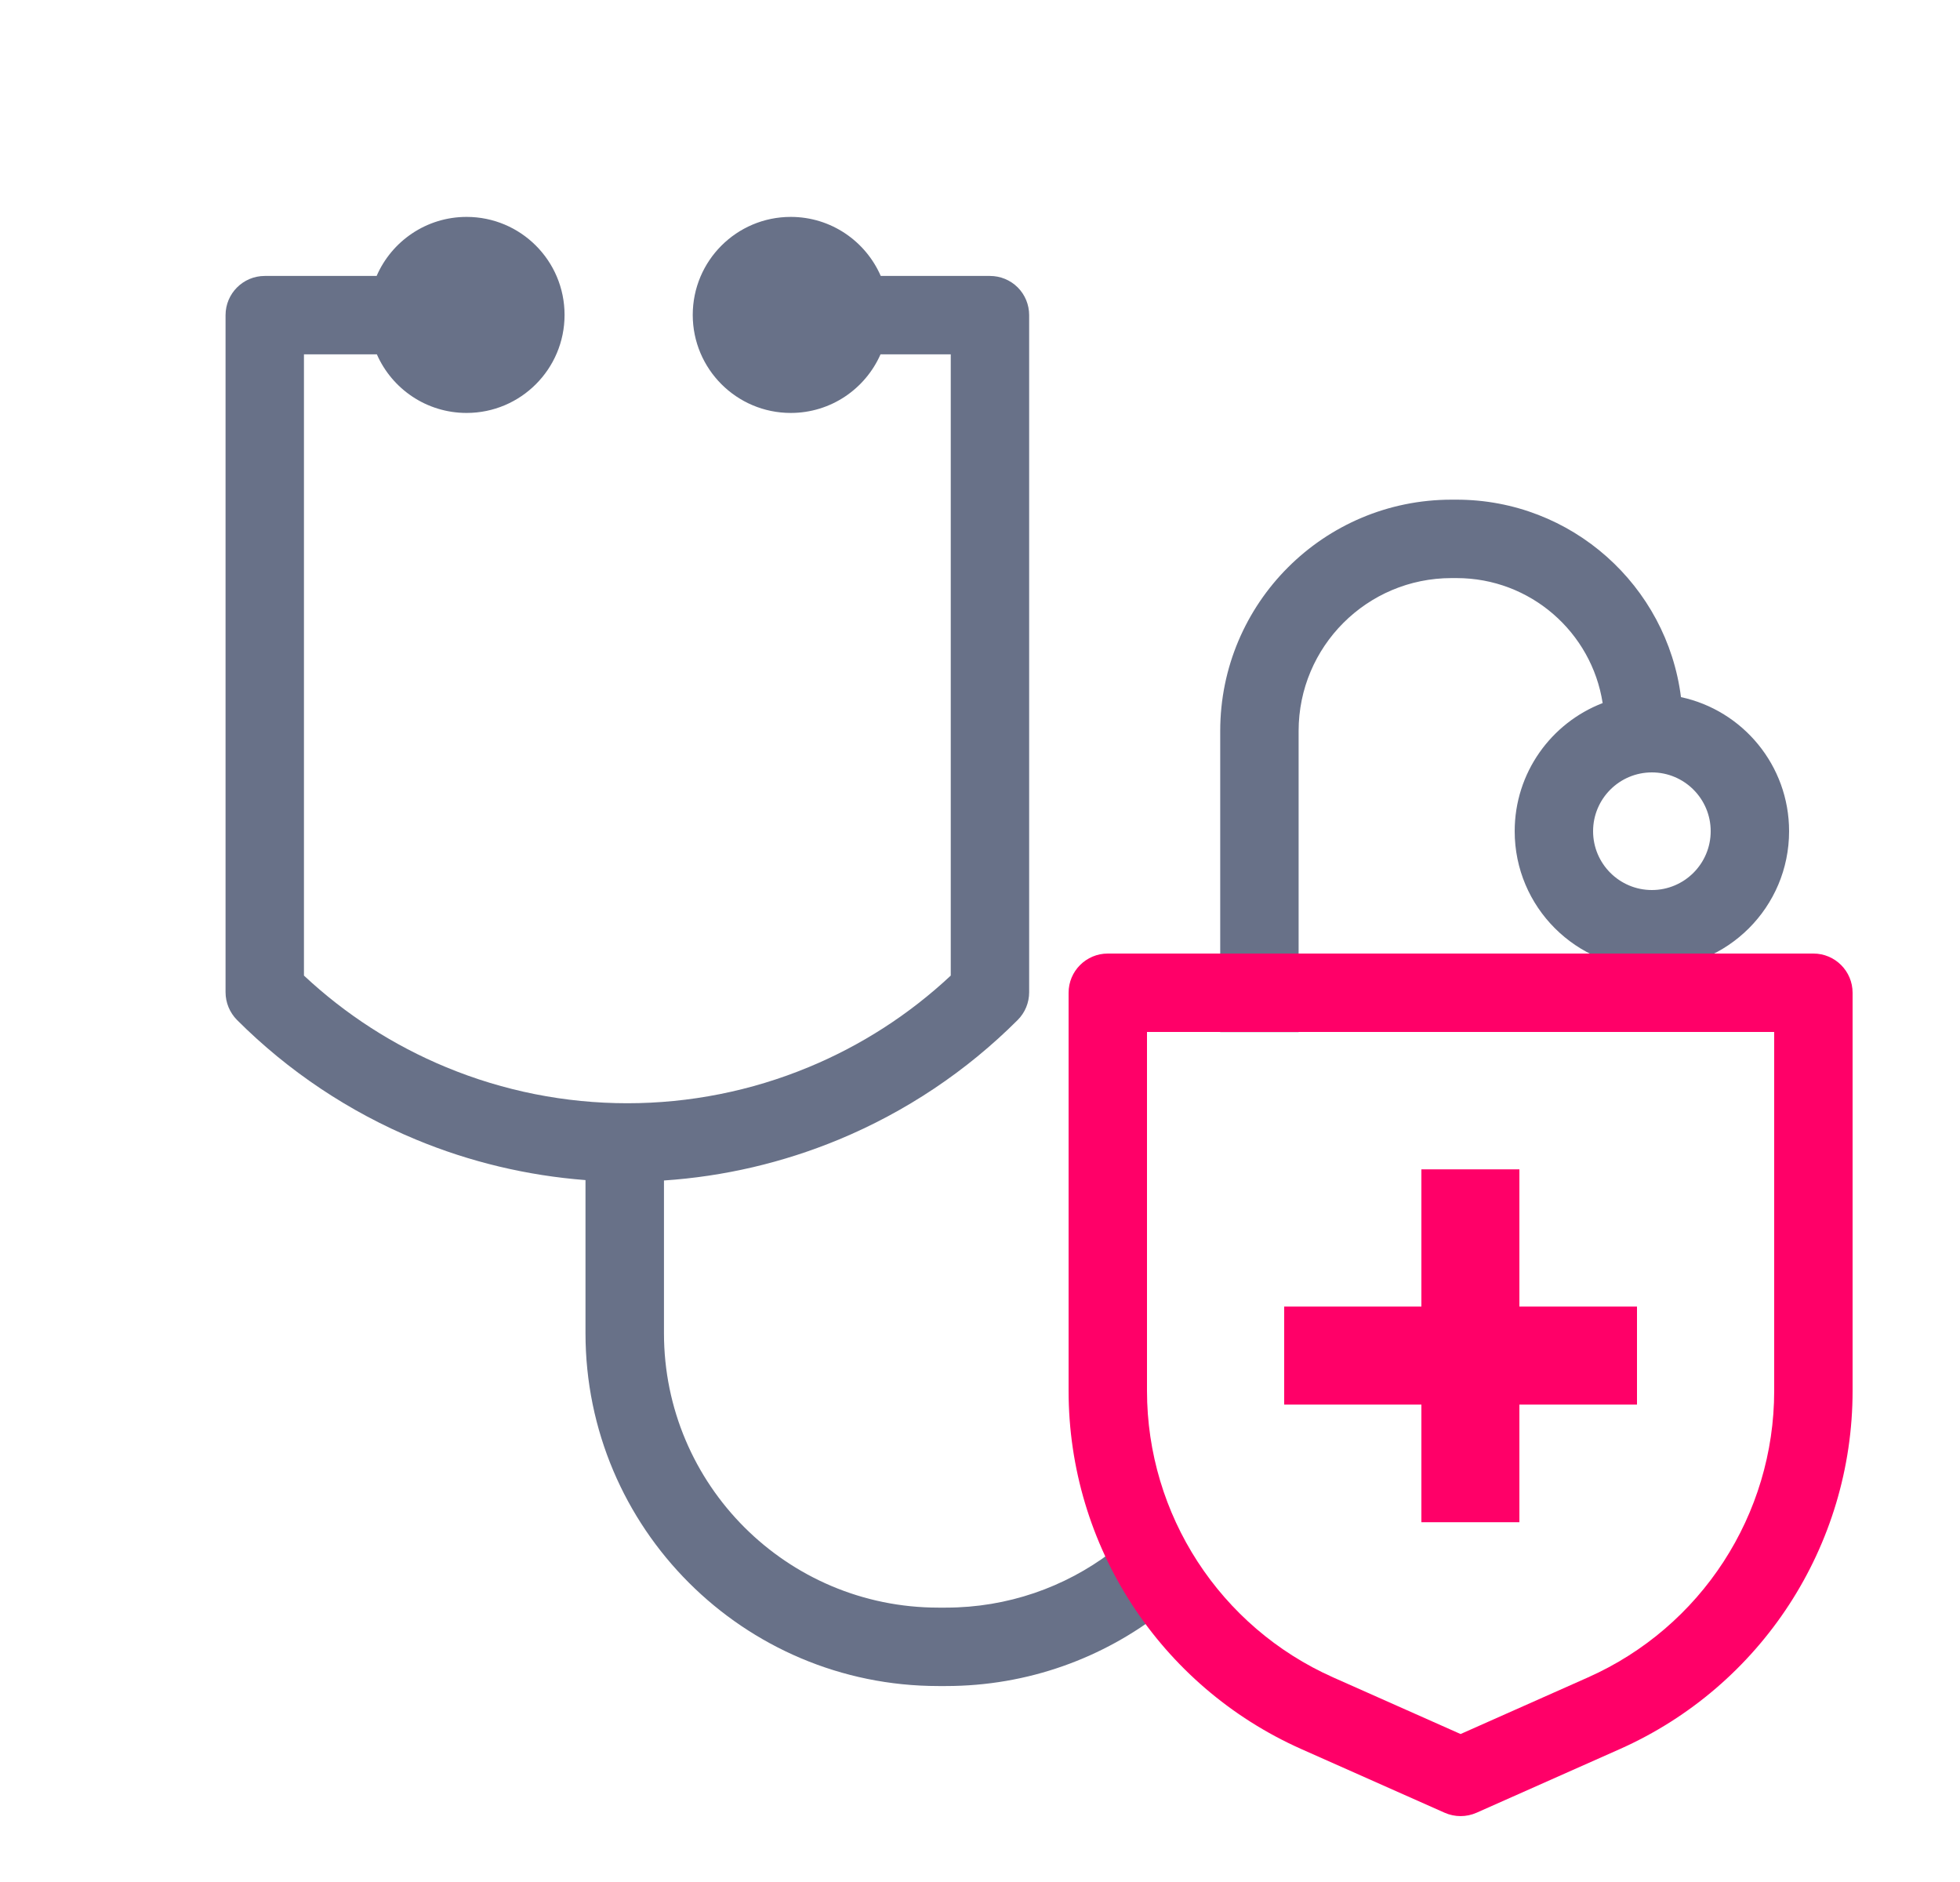
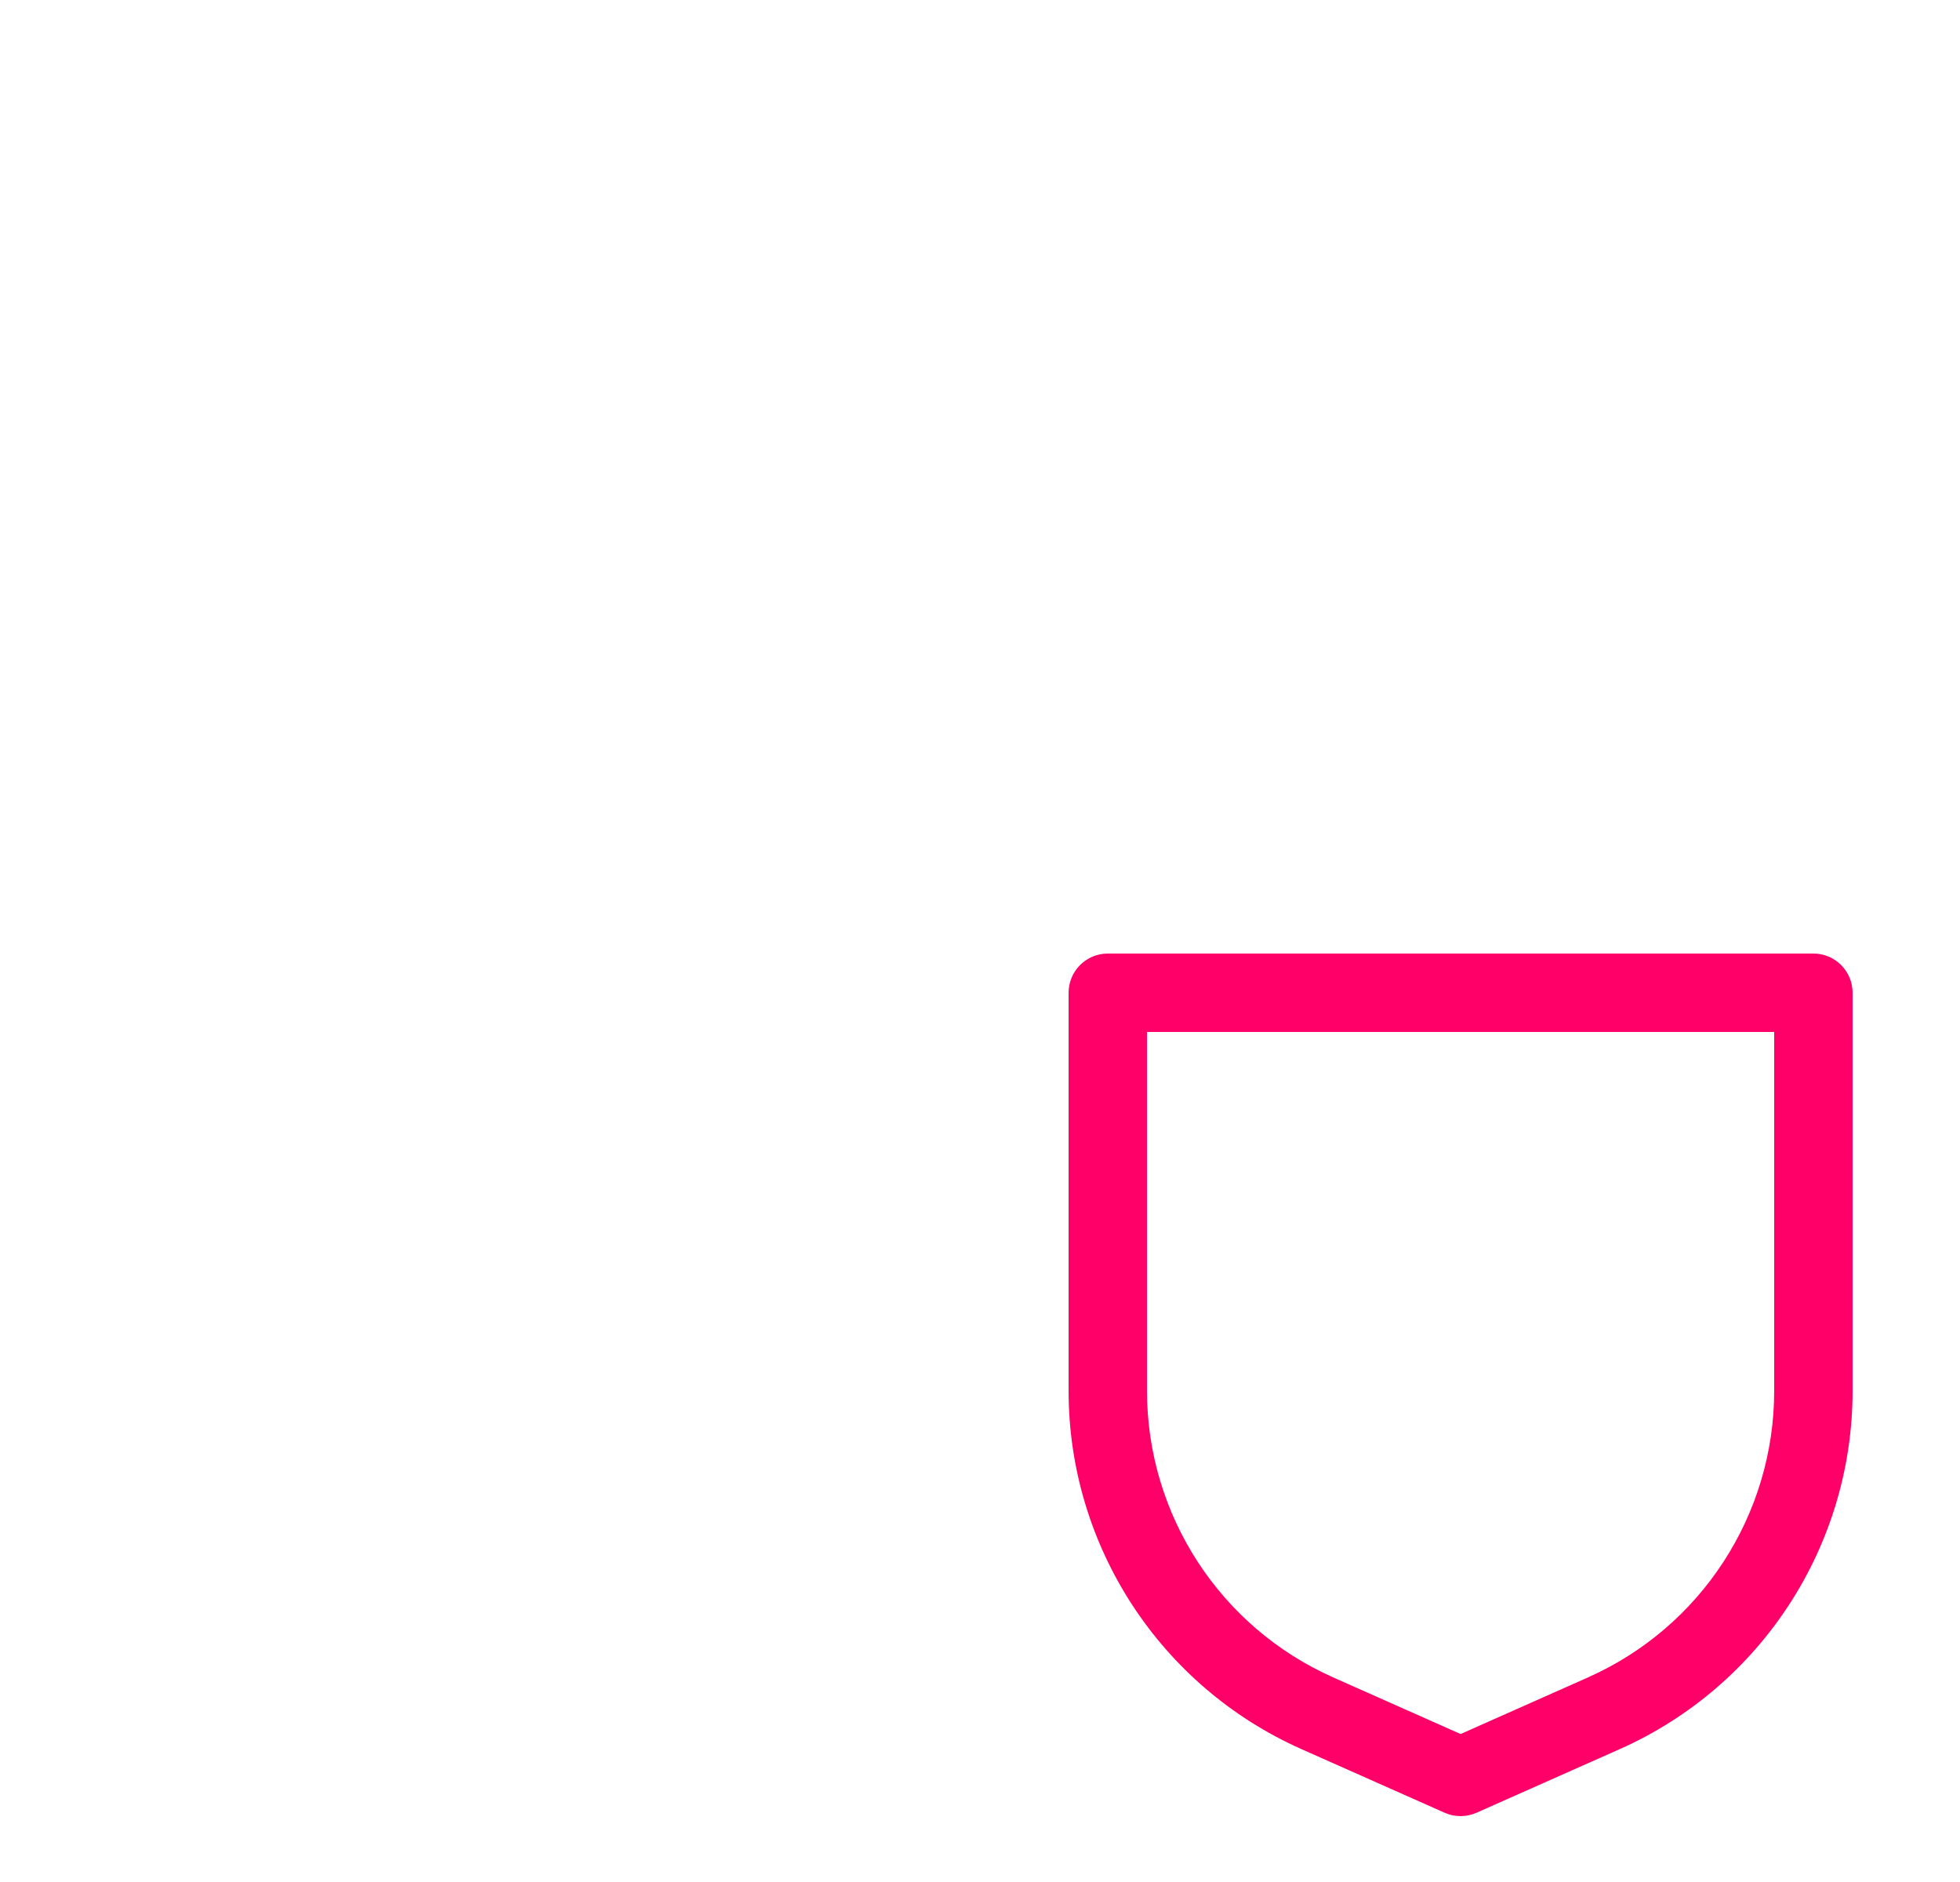
<svg xmlns="http://www.w3.org/2000/svg" width="25" height="24" viewBox="0 0 25 24" fill="none">
-   <path fill-rule="evenodd" clip-rule="evenodd" d="M5.951 5.266C6.642 5.266 7.201 4.706 7.201 4.016C7.201 3.325 6.642 2.766 5.951 2.766C5.438 2.766 4.996 3.076 4.804 3.519L3.377 3.519C3.101 3.519 2.877 3.743 2.877 4.019V12.653C2.877 12.786 2.93 12.913 3.023 13.007C3.677 13.661 4.453 14.179 5.308 14.533C5.997 14.819 6.727 14.992 7.468 15.049V17.001C7.468 19.486 9.483 21.501 11.969 21.501H12.064C13.112 21.501 14.076 21.143 14.841 20.542L14.796 20.494C14.581 20.269 14.368 20.037 14.166 19.8C13.581 20.24 12.853 20.501 12.064 20.501H11.969C10.036 20.501 8.469 18.934 8.469 17.001V15.054C9.234 15.003 9.986 14.827 10.697 14.533C11.551 14.179 12.327 13.661 12.981 13.007C13.075 12.913 13.127 12.786 13.127 12.653V4.019C13.127 3.886 13.075 3.759 12.981 3.665C12.887 3.571 12.76 3.519 12.627 3.519L11.234 3.519C11.041 3.076 10.6 2.766 10.086 2.766C9.396 2.766 8.836 3.325 8.836 4.016C8.836 4.706 9.396 5.266 10.086 5.266C10.598 5.266 11.037 4.959 11.231 4.519L12.127 4.519L12.127 12.441C11.598 12.936 10.984 13.332 10.314 13.609C9.581 13.913 8.795 14.069 8.002 14.069C7.209 14.069 6.423 13.913 5.69 13.609C5.02 13.332 4.406 12.936 3.877 12.441L3.877 4.519L4.807 4.519C5 4.959 5.44 5.266 5.951 5.266ZM16.564 13.162V9.322C16.564 8.245 17.437 7.372 18.514 7.372H18.579C19.521 7.372 20.302 8.063 20.442 8.966C19.785 9.219 19.32 9.855 19.32 10.6C19.32 11.567 20.104 12.35 21.07 12.35C22.037 12.35 22.82 11.567 22.82 10.6C22.82 9.761 22.229 9.059 21.441 8.89C21.261 7.47 20.048 6.372 18.579 6.372H18.514C16.885 6.372 15.564 7.692 15.564 9.322V13.162H16.564ZM21.07 9.85C20.656 9.85 20.32 10.186 20.32 10.6C20.32 11.014 20.656 11.35 21.07 11.35C21.484 11.35 21.82 11.014 21.82 10.6C21.82 10.186 21.484 9.85 21.07 9.85Z" fill="#687188" />
  <path fill-rule="evenodd" clip-rule="evenodd" d="M13.63 12.66C13.63 12.384 13.854 12.16 14.13 12.16H23.13C23.406 12.16 23.63 12.384 23.63 12.66V17.736C23.63 19.712 22.466 21.502 20.661 22.305L18.833 23.117C18.704 23.174 18.556 23.174 18.427 23.117L16.599 22.305C14.794 21.502 13.63 19.712 13.63 17.736V12.66ZM14.63 13.16V17.736C14.63 19.317 15.561 20.749 17.005 21.391L18.63 22.113L20.255 21.391C21.699 20.749 22.63 19.317 22.63 17.736V13.16H14.63Z" fill="#FF0068" />
-   <path fill-rule="evenodd" clip-rule="evenodd" d="M20.88 17.912H16.38V16.662H20.88V17.912Z" fill="#FF0068" />
-   <path fill-rule="evenodd" clip-rule="evenodd" d="M19.38 14.912V19.412H18.13V14.912H19.38Z" fill="#FF0068" />
</svg>